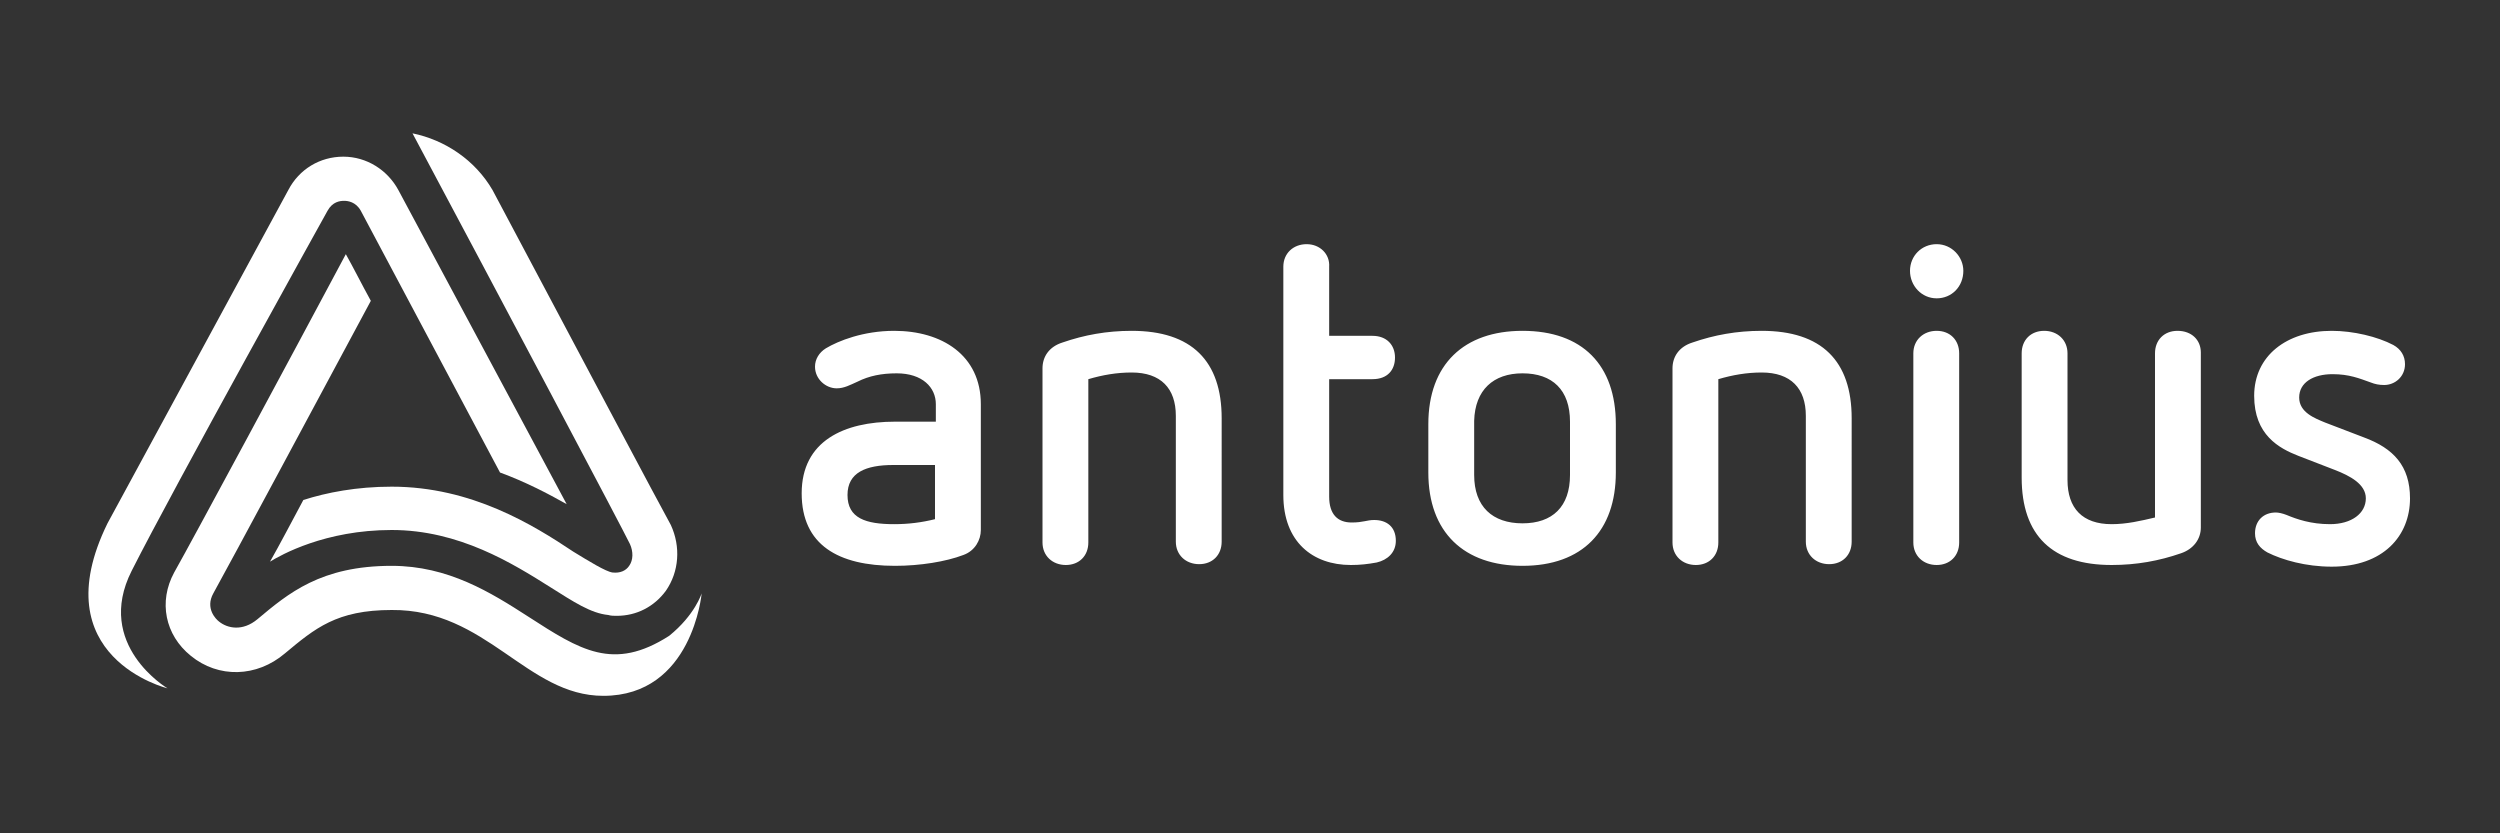
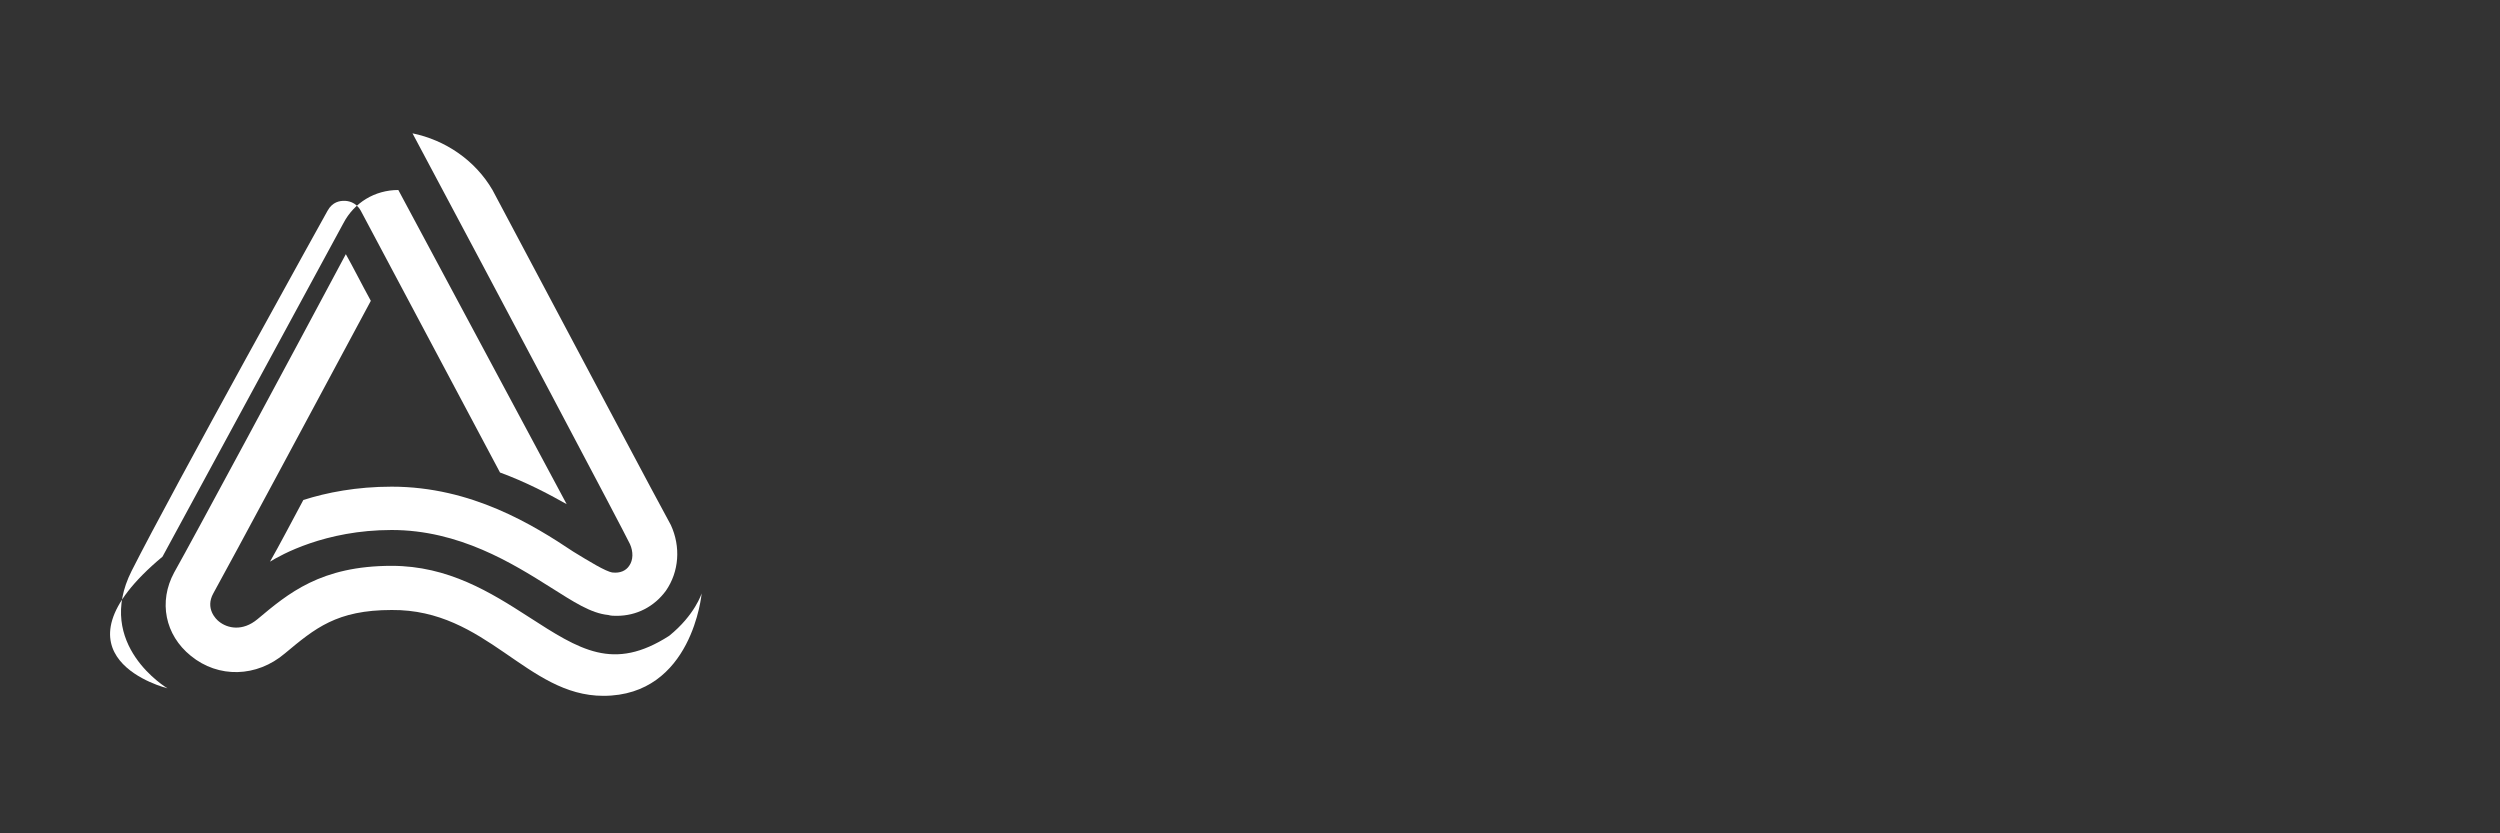
<svg xmlns="http://www.w3.org/2000/svg" id="Laag_1" x="0px" y="0px" viewBox="0 0 300 100" style="enable-background:new 0 0 300 100;" xml:space="preserve">
  <rect x="0" y="0" width="300" height="100" fill="#333333" stroke="none" />
  <style type="text/css">	.st0{fill:#FFFFFF;}</style>
  <g>
-     <path class="st0" d="M279.8,39.7c-5.4,0-9.3,3-9.3,7.8c0,4.7,3,6.3,5.3,7.2l4.4,1.7c1.8,0.7,3.7,1.7,3.7,3.4c0,1.8-1.7,3.1-4.3,3.1  c-2.3,0-4-0.6-5.2-1.1c-0.5-0.2-1-0.3-1.3-0.3c-1.5,0-2.5,1-2.5,2.5c0,1.1,0.6,1.8,1.5,2.3c1.8,0.9,4.6,1.7,7.7,1.7  c6.2,0,9.4-3.7,9.4-8.2c0-3.9-2-6-5.5-7.3l-4.7-1.8c-1.2-0.5-3.1-1.2-3.1-3c0-1.8,1.7-2.8,4-2.8c2,0,3.2,0.5,4.6,1  c0.5,0.2,1,0.3,1.6,0.3c1.3,0,2.5-1,2.5-2.5c0-1-0.5-1.8-1.4-2.3C285.3,40.4,282.4,39.7,279.8,39.7 M261.3,39.7  c-1.6,0-2.7,1.1-2.7,2.7v19.7c-1.7,0.4-3.4,0.8-5.2,0.8c-3.5,0-5.3-1.9-5.3-5.3V42.4c0-1.6-1.2-2.7-2.8-2.7c-1.6,0-2.7,1.1-2.7,2.7  v14.9c0,7,3.7,10.5,10.8,10.5c3,0,5.7-0.5,8.3-1.4c1.5-0.5,2.4-1.7,2.4-3.1v-21C264.1,40.8,263,39.7,261.3,39.7 M232.4,29.3  c-1.8,0-3.2,1.4-3.2,3.2c0,1.8,1.4,3.3,3.2,3.3s3.2-1.4,3.2-3.3C235.6,30.8,234.2,29.3,232.4,29.3 M232.4,39.7  c-1.6,0-2.8,1.1-2.8,2.7v22.7c0,1.6,1.2,2.7,2.8,2.7c1.6,0,2.7-1.1,2.7-2.7V42.4C235.1,40.8,234,39.7,232.4,39.7 M211.4,39.7  c-3,0-5.7,0.5-8.3,1.4c-1.6,0.5-2.4,1.7-2.4,3.1v20.9c0,1.6,1.2,2.7,2.8,2.7c1.6,0,2.7-1.1,2.7-2.7V45.5c1.7-0.5,3.4-0.8,5.2-0.8  c3.5,0,5.3,1.9,5.3,5.2v15.1c0,1.6,1.2,2.7,2.8,2.7c1.6,0,2.7-1.1,2.7-2.7V50.2C222.2,43.3,218.6,39.7,211.4,39.7 M182.7,44.8  c3.6,0,5.7,2,5.7,5.8V57c0,3.8-2.1,5.8-5.7,5.8c-3.6,0-5.8-2-5.8-5.8v-6.5C177,46.8,179.2,44.8,182.7,44.8 M182.7,39.7  c-7,0-11.3,4-11.3,11.2v5.8c0,7.2,4.3,11.2,11.3,11.2c7.2,0,11.2-4.2,11.2-11.2v-5.8C193.9,43.8,189.9,39.7,182.7,39.7 M156.8,29.3  c-1.6,0-2.8,1.1-2.8,2.7v27.4c0,5.6,3.5,8.4,8.1,8.4c1.1,0,2-0.1,3.1-0.3c1.3-0.3,2.3-1.2,2.3-2.6c0-1.7-1.1-2.5-2.6-2.5  c-0.9,0-1.3,0.3-2.7,0.3c-1.7,0-2.7-1-2.7-3.1V45.5h5.2c1.8,0,2.7-1.1,2.7-2.6s-1-2.6-2.7-2.6h-5.2V32  C159.6,30.5,158.4,29.3,156.8,29.3 M135.8,39.7c-3,0-5.7,0.5-8.3,1.4c-1.6,0.5-2.4,1.7-2.4,3.1v20.9c0,1.6,1.2,2.7,2.8,2.7  c1.6,0,2.7-1.1,2.7-2.7V45.5c1.7-0.5,3.4-0.8,5.2-0.8c3.5,0,5.3,1.9,5.3,5.2v15.1c0,1.6,1.2,2.7,2.8,2.7c1.6,0,2.7-1.1,2.7-2.7  V50.2C146.6,43.3,143,39.7,135.8,39.7 M112.2,55.8v6.5c-1.6,0.4-3.2,0.6-4.9,0.6c-3.4,0-5.6-0.7-5.6-3.5c0-2.7,2.2-3.6,5.5-3.6  L112.2,55.8L112.2,55.8z M107.3,39.7c-3.7,0-6.7,1.2-8.2,2.1c-0.8,0.5-1.3,1.3-1.3,2.2c0,1.5,1.3,2.6,2.6,2.6  c0.9,0,1.6-0.4,2.5-0.8c1.4-0.7,2.9-1,4.7-1c3.1,0,4.7,1.7,4.7,3.7v2.1h-4.9c-6.1,0-11.2,2.3-11.2,8.6c0,6.2,4.4,8.7,11.2,8.7  c3,0,6.1-0.5,8.2-1.3c1.4-0.5,2.1-1.8,2.1-3V48.5C117.7,42.6,113,39.7,107.3,39.7" />
-   </g>
+     </g>
  <path class="st0" d="M59.1,22.8c-2.1-3.6-5.7-6-9.6-6.8c10.4,19.5,25.4,47.8,26.1,49.3c0.4,0.9,0.4,1.9-0.1,2.6 c-0.4,0.6-1.1,0.9-2,0.8c-0.8-0.1-2.9-1.4-4.7-2.5C64,63,56.6,58.4,47,58.4c-4.2,0-7.8,0.7-10.6,1.6c-1.4,2.6-2.8,5.3-4,7.4 c1.3-0.8,6.6-3.8,14.6-3.8c8.1,0,14.5,4,19.1,6.9c2.7,1.7,4.8,3.1,6.9,3.3c0.3,0.1,0.7,0.1,1,0.1c2.4,0,4.5-1.1,5.9-3 c1.6-2.3,1.8-5.3,0.6-7.9C79.7,61.6,67.7,39,59.1,22.8z" />
  <path class="st0" d="M72.4,83.5c10.7,0,11.8-12.3,11.8-12.3s-0.8,2.6-3.9,5.1C73.6,80.6,69.6,78,63.4,74c-4.5-2.9-9.6-6.1-16.4-6.1 c-8.5,0-12.4,3.3-16.1,6.4l0,0c-1.8,1.5-3.6,1.1-4.6,0.3c-0.4-0.3-1.7-1.6-0.7-3.4c2-3.6,12.3-22.8,18.9-35.1c-1.1-2-2.1-4-3-5.6 c-6.4,12-18.4,34.3-20.6,38.2c-1.9,3.5-1.1,7.5,2,10c3.3,2.7,7.9,2.6,11.3-0.3l0,0c3.6-3,6.2-5.2,12.8-5.2 C58.4,73.1,63.2,83.5,72.4,83.5z" />
  <g>
-     <path class="st0" d="M47.8,22.8c-1.3-2.4-3.8-4-6.6-4c0,0,0,0,0,0c-2.8,0-5.3,1.5-6.6,4l-21.7,40C5,78.9,20.1,82.6,20.1,82.6  s-8.8-5.2-4.3-14.1c5-9.9,23.5-43.2,23.5-43.2c0.6-1.1,1.5-1.2,2-1.2l0,0c0.4,0,1.4,0.1,2,1.2l16.7,31.4c3,1.1,5.7,2.5,8,3.8  L47.8,22.8z" />
+     <path class="st0" d="M47.8,22.8c0,0,0,0,0,0c-2.8,0-5.3,1.5-6.6,4l-21.7,40C5,78.9,20.1,82.6,20.1,82.6  s-8.8-5.2-4.3-14.1c5-9.9,23.5-43.2,23.5-43.2c0.6-1.1,1.5-1.2,2-1.2l0,0c0.4,0,1.4,0.1,2,1.2l16.7,31.4c3,1.1,5.7,2.5,8,3.8  L47.8,22.8z" />
  </g>
</svg>